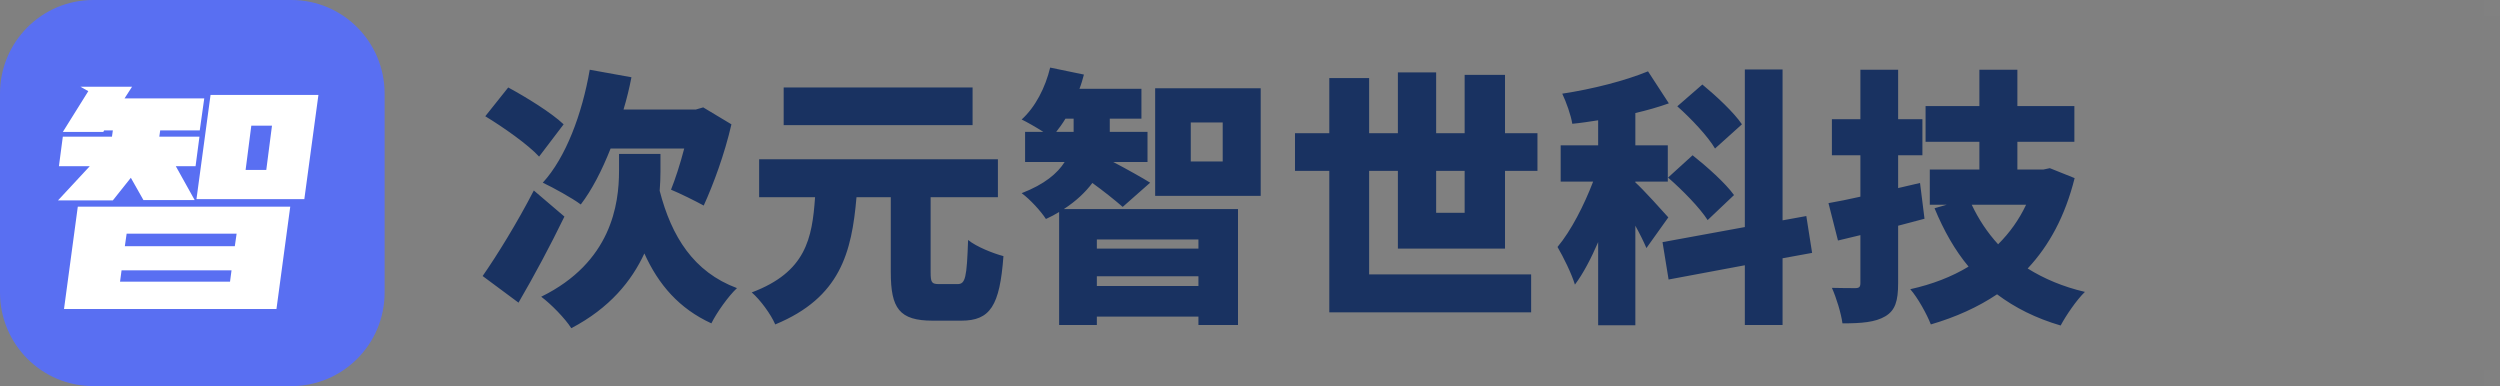
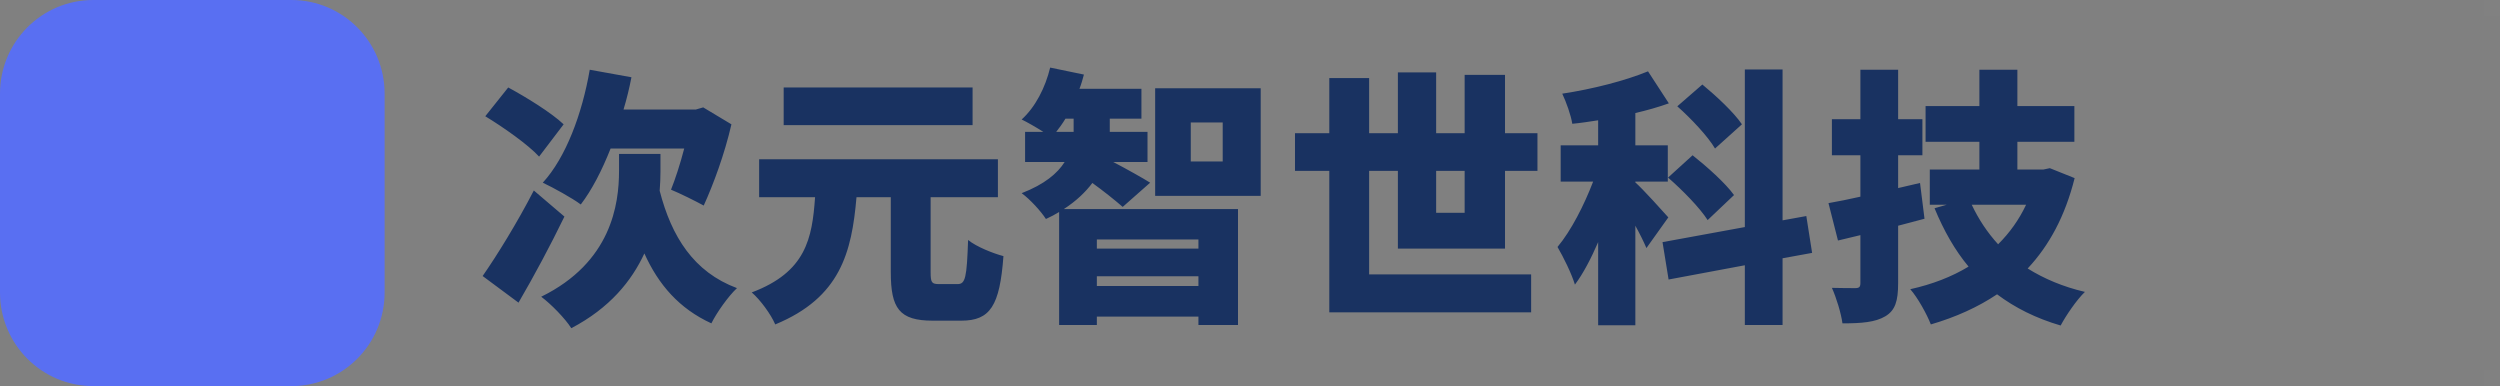
<svg xmlns="http://www.w3.org/2000/svg" width="259px" height="40px">
  <rect width="100%" height="100%" fill="#808080" stroke="none" />
  <path fill-rule="evenodd" fill="rgb(89, 111, 242)" d="M30.186,40.000 L9.659,40.000 C4.325,40.000 0.000,35.658 0.000,30.303 L0.000,9.697 C0.000,4.341 4.325,0.000 9.659,0.000 L30.186,0.000 C35.521,0.000 39.846,4.341 39.846,9.697 L39.846,30.303 C39.846,35.658 35.521,40.000 30.186,40.000 Z" />
  <path fill-rule="evenodd" fill="rgb(25, 50, 97)" d="M211.707,17.561 L212.363,17.422 L214.932,18.453 C213.948,22.382 212.308,25.419 210.067,27.815 C211.761,28.874 213.729,29.710 215.998,30.240 C215.151,31.048 214.030,32.692 213.483,33.723 C210.914,32.970 208.755,31.884 206.896,30.490 C204.901,31.828 202.605,32.859 200.035,33.611 C199.625,32.552 198.669,30.825 197.903,29.961 C200.172,29.459 202.195,28.679 203.944,27.620 C202.523,25.921 201.375,23.887 200.418,21.574 L201.675,21.212 L199.926,21.212 L199.926,17.561 L205.065,17.561 L205.065,14.691 L199.489,14.691 L199.489,10.986 L205.065,10.986 L205.065,7.224 L209.001,7.224 L209.001,10.986 L214.905,10.986 L214.905,14.691 L209.001,14.691 L209.001,17.561 L211.707,17.561 ZM204.272,21.212 C204.983,22.716 205.885,24.082 207.005,25.308 C208.208,24.109 209.165,22.772 209.903,21.212 L204.272,21.212 ZM198.915,18.955 L199.379,22.661 C198.477,22.911 197.575,23.134 196.646,23.385 L196.646,29.348 C196.646,31.187 196.345,32.162 195.307,32.775 C194.268,33.388 192.846,33.500 190.878,33.500 C190.742,32.469 190.250,30.853 189.785,29.822 C190.742,29.849 191.862,29.849 192.218,29.849 C192.628,29.849 192.737,29.710 192.737,29.320 L192.737,24.360 L190.414,24.918 L189.430,21.044 C190.386,20.877 191.507,20.654 192.737,20.376 L192.737,16.085 L189.785,16.085 L189.785,12.351 L192.737,12.351 L192.737,7.224 L196.646,7.224 L196.646,12.351 L199.161,12.351 L199.161,16.085 L196.646,16.085 L196.646,19.484 L198.915,18.955 ZM184.674,33.667 L180.765,33.667 L180.765,27.481 L172.866,28.958 L172.237,25.085 L180.765,23.524 L180.765,7.196 L184.674,7.196 L184.674,22.828 L187.134,22.382 L187.735,26.199 L184.674,26.757 L184.674,33.667 ZM173.768,11.013 L176.364,8.756 C177.786,9.927 179.644,11.654 180.464,12.880 L177.676,15.388 C176.966,14.162 175.216,12.295 173.768,11.013 ZM179.644,20.209 L176.911,22.800 C176.118,21.546 174.287,19.679 172.811,18.397 L175.353,16.085 C176.829,17.255 178.770,18.983 179.644,20.209 ZM169.422,15.054 L172.784,15.054 L172.784,18.815 L169.422,18.815 L169.422,18.899 C170.160,19.540 172.319,21.936 172.838,22.521 L170.570,25.698 C170.296,25.057 169.886,24.221 169.422,23.385 L169.422,33.695 L165.568,33.695 L165.568,25.085 C164.830,26.784 164.037,28.317 163.162,29.487 C162.807,28.317 161.959,26.617 161.358,25.586 C162.780,23.887 164.119,21.239 165.048,18.815 L161.686,18.815 L161.686,15.054 L165.568,15.054 L165.568,12.462 C164.666,12.602 163.764,12.741 162.889,12.825 C162.752,11.933 162.260,10.568 161.850,9.704 C164.994,9.230 168.356,8.366 170.734,7.391 L172.893,10.707 C171.800,11.097 170.624,11.431 169.422,11.710 L169.422,15.054 ZM155.919,25.753 L144.821,25.753 L144.821,17.701 L141.842,17.701 L141.842,28.428 L158.625,28.428 L158.625,32.357 L137.715,32.357 L137.715,17.701 L134.161,17.701 L134.161,13.800 L137.715,13.800 L137.715,8.088 L141.842,8.088 L141.842,13.800 L144.821,13.800 L144.821,7.503 L148.785,7.503 L148.785,13.800 L151.737,13.800 L151.737,7.753 L155.919,7.753 L155.919,13.800 L159.281,13.800 L159.281,17.701 L155.919,17.701 L155.919,25.753 ZM151.737,17.701 L148.785,17.701 L148.785,22.048 L151.737,22.048 L151.737,17.701 ZM119.674,9.147 L130.608,9.147 L130.608,20.292 L119.674,20.292 L119.674,9.147 ZM123.364,16.726 L126.672,16.726 L126.672,12.685 L123.364,12.685 L123.364,16.726 ZM116.312,21.435 C115.547,20.766 114.290,19.763 113.169,18.955 C112.458,19.902 111.502,20.822 110.217,21.657 L128.257,21.657 L128.257,33.667 L124.157,33.667 L124.157,32.803 L113.634,32.803 L113.634,33.667 L109.725,33.667 L109.725,21.964 C109.315,22.215 108.850,22.466 108.358,22.688 C107.839,21.880 106.718,20.654 105.844,20.013 C108.222,19.094 109.561,17.952 110.299,16.781 L106.199,16.781 L106.199,13.660 L108.085,13.660 C107.347,13.187 106.418,12.657 105.844,12.379 C107.265,11.097 108.304,9.063 108.796,7.001 L112.294,7.725 C112.158,8.227 112.021,8.729 111.830,9.202 L118.253,9.202 L118.253,12.295 L114.973,12.295 L114.973,13.326 L114.973,13.660 L118.882,13.660 L118.882,16.781 L115.328,16.781 C116.613,17.450 118.554,18.537 119.155,18.927 L116.312,21.435 ZM113.634,29.627 L124.157,29.627 L124.157,28.623 L113.634,28.623 L113.634,29.627 ZM113.634,25.753 L124.157,25.753 L124.157,24.806 L113.634,24.806 L113.634,25.753 ZM111.228,13.270 L111.228,12.295 L110.381,12.295 C110.080,12.797 109.752,13.243 109.424,13.660 L111.228,13.660 L111.228,13.270 ZM97.315,29.432 L99.201,29.432 C100.021,29.432 100.158,28.763 100.295,24.862 C101.142,25.558 102.891,26.255 103.957,26.534 C103.575,31.688 102.591,33.221 99.584,33.221 L96.632,33.221 C93.161,33.221 92.286,31.939 92.286,28.205 L92.286,20.431 L88.733,20.431 C88.241,26.144 87.065,30.825 80.314,33.611 C79.877,32.580 78.783,31.075 77.881,30.295 C83.512,28.178 84.141,24.695 84.441,20.431 L78.647,20.431 L78.647,16.503 L103.383,16.503 L103.383,20.431 L96.413,20.431 L96.413,28.178 C96.413,29.292 96.523,29.432 97.315,29.432 ZM81.189,9.063 L100.759,9.063 L100.759,12.964 L81.189,12.964 L81.189,9.063 ZM66.756,26.255 C65.444,29.097 63.176,31.911 59.185,34.001 C58.556,32.998 57.080,31.493 56.069,30.741 C63.340,27.175 64.132,21.156 64.132,17.701 L64.132,15.945 L68.424,15.945 L68.424,17.812 C68.424,18.397 68.396,19.066 68.342,19.763 C69.572,24.527 71.868,28.178 76.350,29.849 C75.476,30.658 74.246,32.385 73.699,33.500 C70.364,31.967 68.232,29.515 66.756,26.255 ZM69.517,19.651 C69.954,18.565 70.474,16.976 70.884,15.388 L63.258,15.388 C62.356,17.673 61.317,19.679 60.169,21.184 C59.322,20.543 57.299,19.428 56.233,18.927 C58.611,16.335 60.306,11.821 61.098,7.224 L65.417,8.004 C65.198,9.147 64.925,10.261 64.597,11.348 L72.086,11.348 L72.852,11.125 L75.776,12.880 C75.066,15.973 73.918,19.066 72.906,21.295 C72.086,20.849 70.474,20.041 69.517,19.651 ZM50.274,12.044 L52.652,9.063 C54.511,10.066 57.135,11.682 58.392,12.880 L55.850,16.224 C54.730,14.998 52.160,13.187 50.274,12.044 ZM58.474,22.438 C56.998,25.475 55.386,28.484 53.718,31.354 L50.001,28.596 C51.477,26.478 53.582,23.079 55.304,19.735 L58.474,22.438 Z" />
-   <path fill-rule="evenodd" fill="rgb(255, 255, 255)" d="M6.105,17.215 L6.508,14.158 L11.599,14.158 L11.692,13.508 L10.792,13.508 L10.699,13.671 L6.508,13.671 L9.147,9.444 L8.340,8.989 L13.679,8.989 L12.903,10.192 L21.161,10.192 L20.695,13.508 L16.597,13.508 L16.504,14.158 L20.664,14.158 L20.261,17.215 L18.212,17.215 L20.167,20.726 L14.859,20.726 L13.555,18.418 L11.692,20.759 L6.011,20.759 L9.302,17.215 L6.105,17.215 ZM30.070,21.409 L28.642,32.009 L6.632,32.009 L8.060,21.409 L30.070,21.409 ZM24.514,24.205 L13.120,24.205 L12.934,25.506 L24.327,25.506 L24.514,24.205 ZM23.831,29.180 L23.986,28.009 L12.593,28.009 L12.437,29.180 L23.831,29.180 ZM21.813,9.834 L32.989,9.834 L31.529,20.629 L20.354,20.629 L21.813,9.834 ZM27.587,17.605 L28.177,13.020 L26.035,13.020 L25.445,17.605 L27.587,17.605 Z" />
  <path fill-rule="evenodd" opacity="0.012" fill="rgb(255, 255, 255)" d="M257.340,40.000 L257.340,38.333 L259.000,38.333 L259.000,40.000 L257.340,40.000 ZM257.340,0.000 L259.000,0.000 L259.000,1.667 L257.340,1.667 L257.340,0.000 Z" />
</svg>